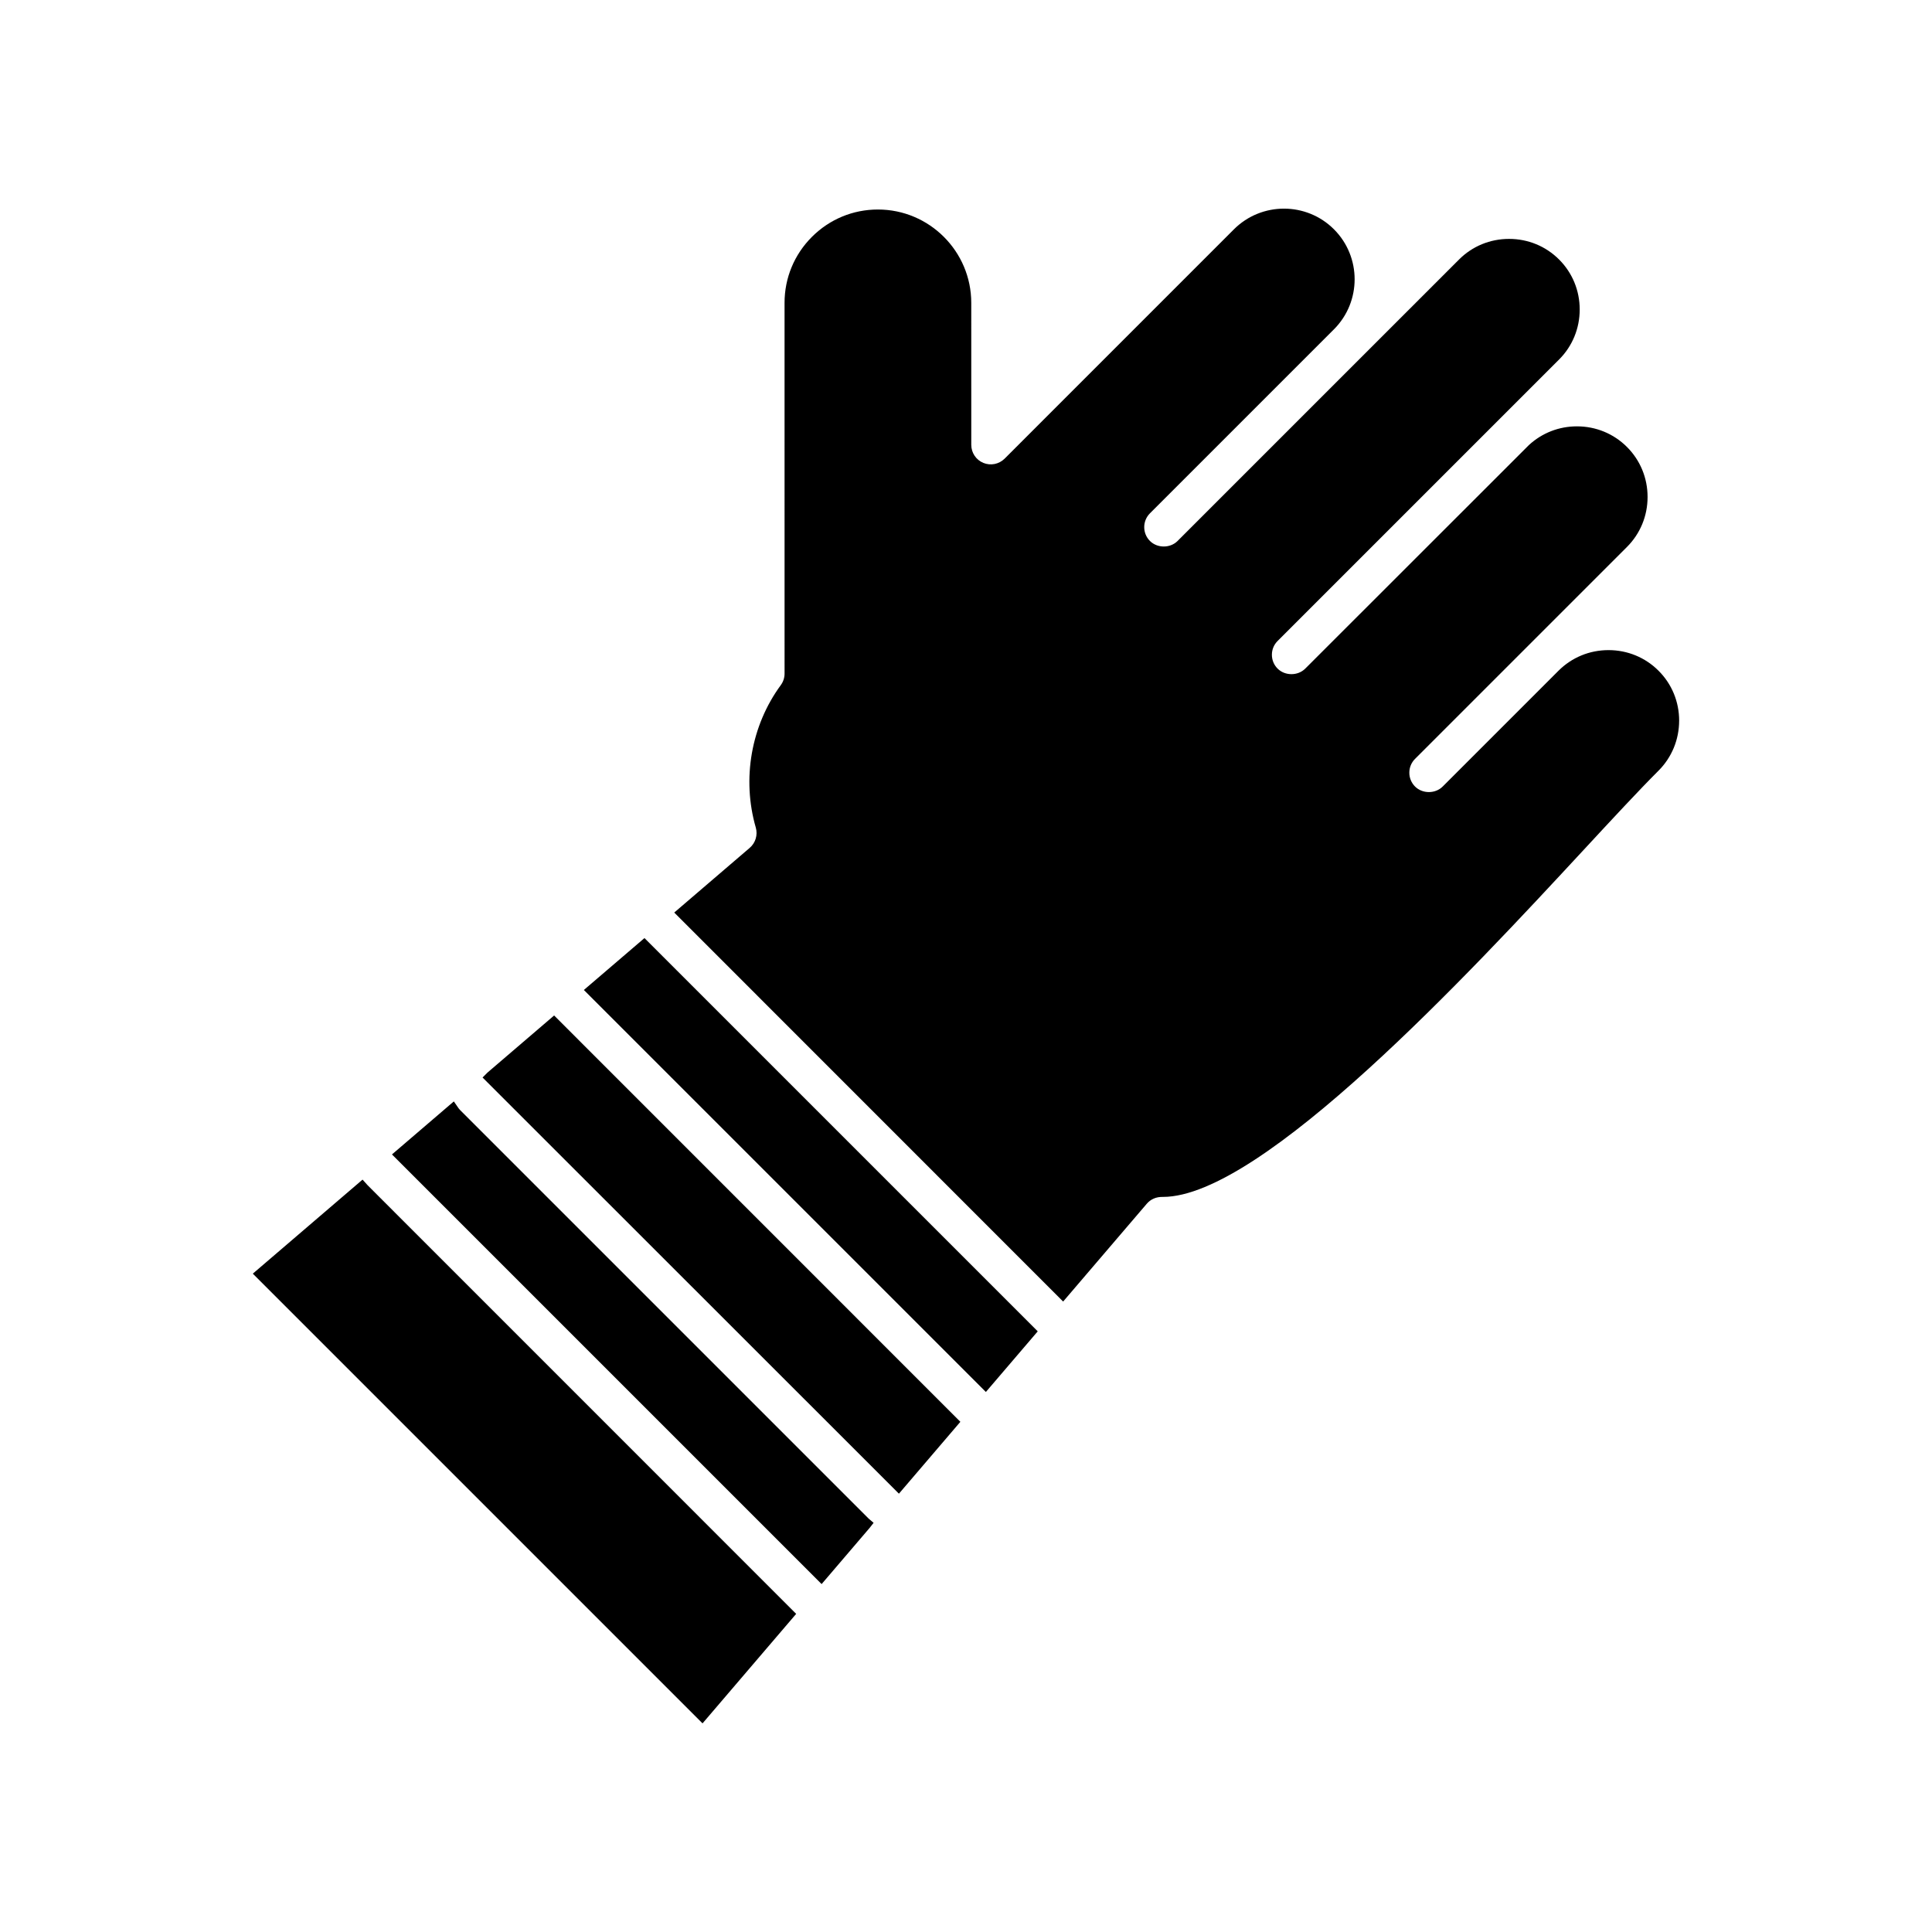
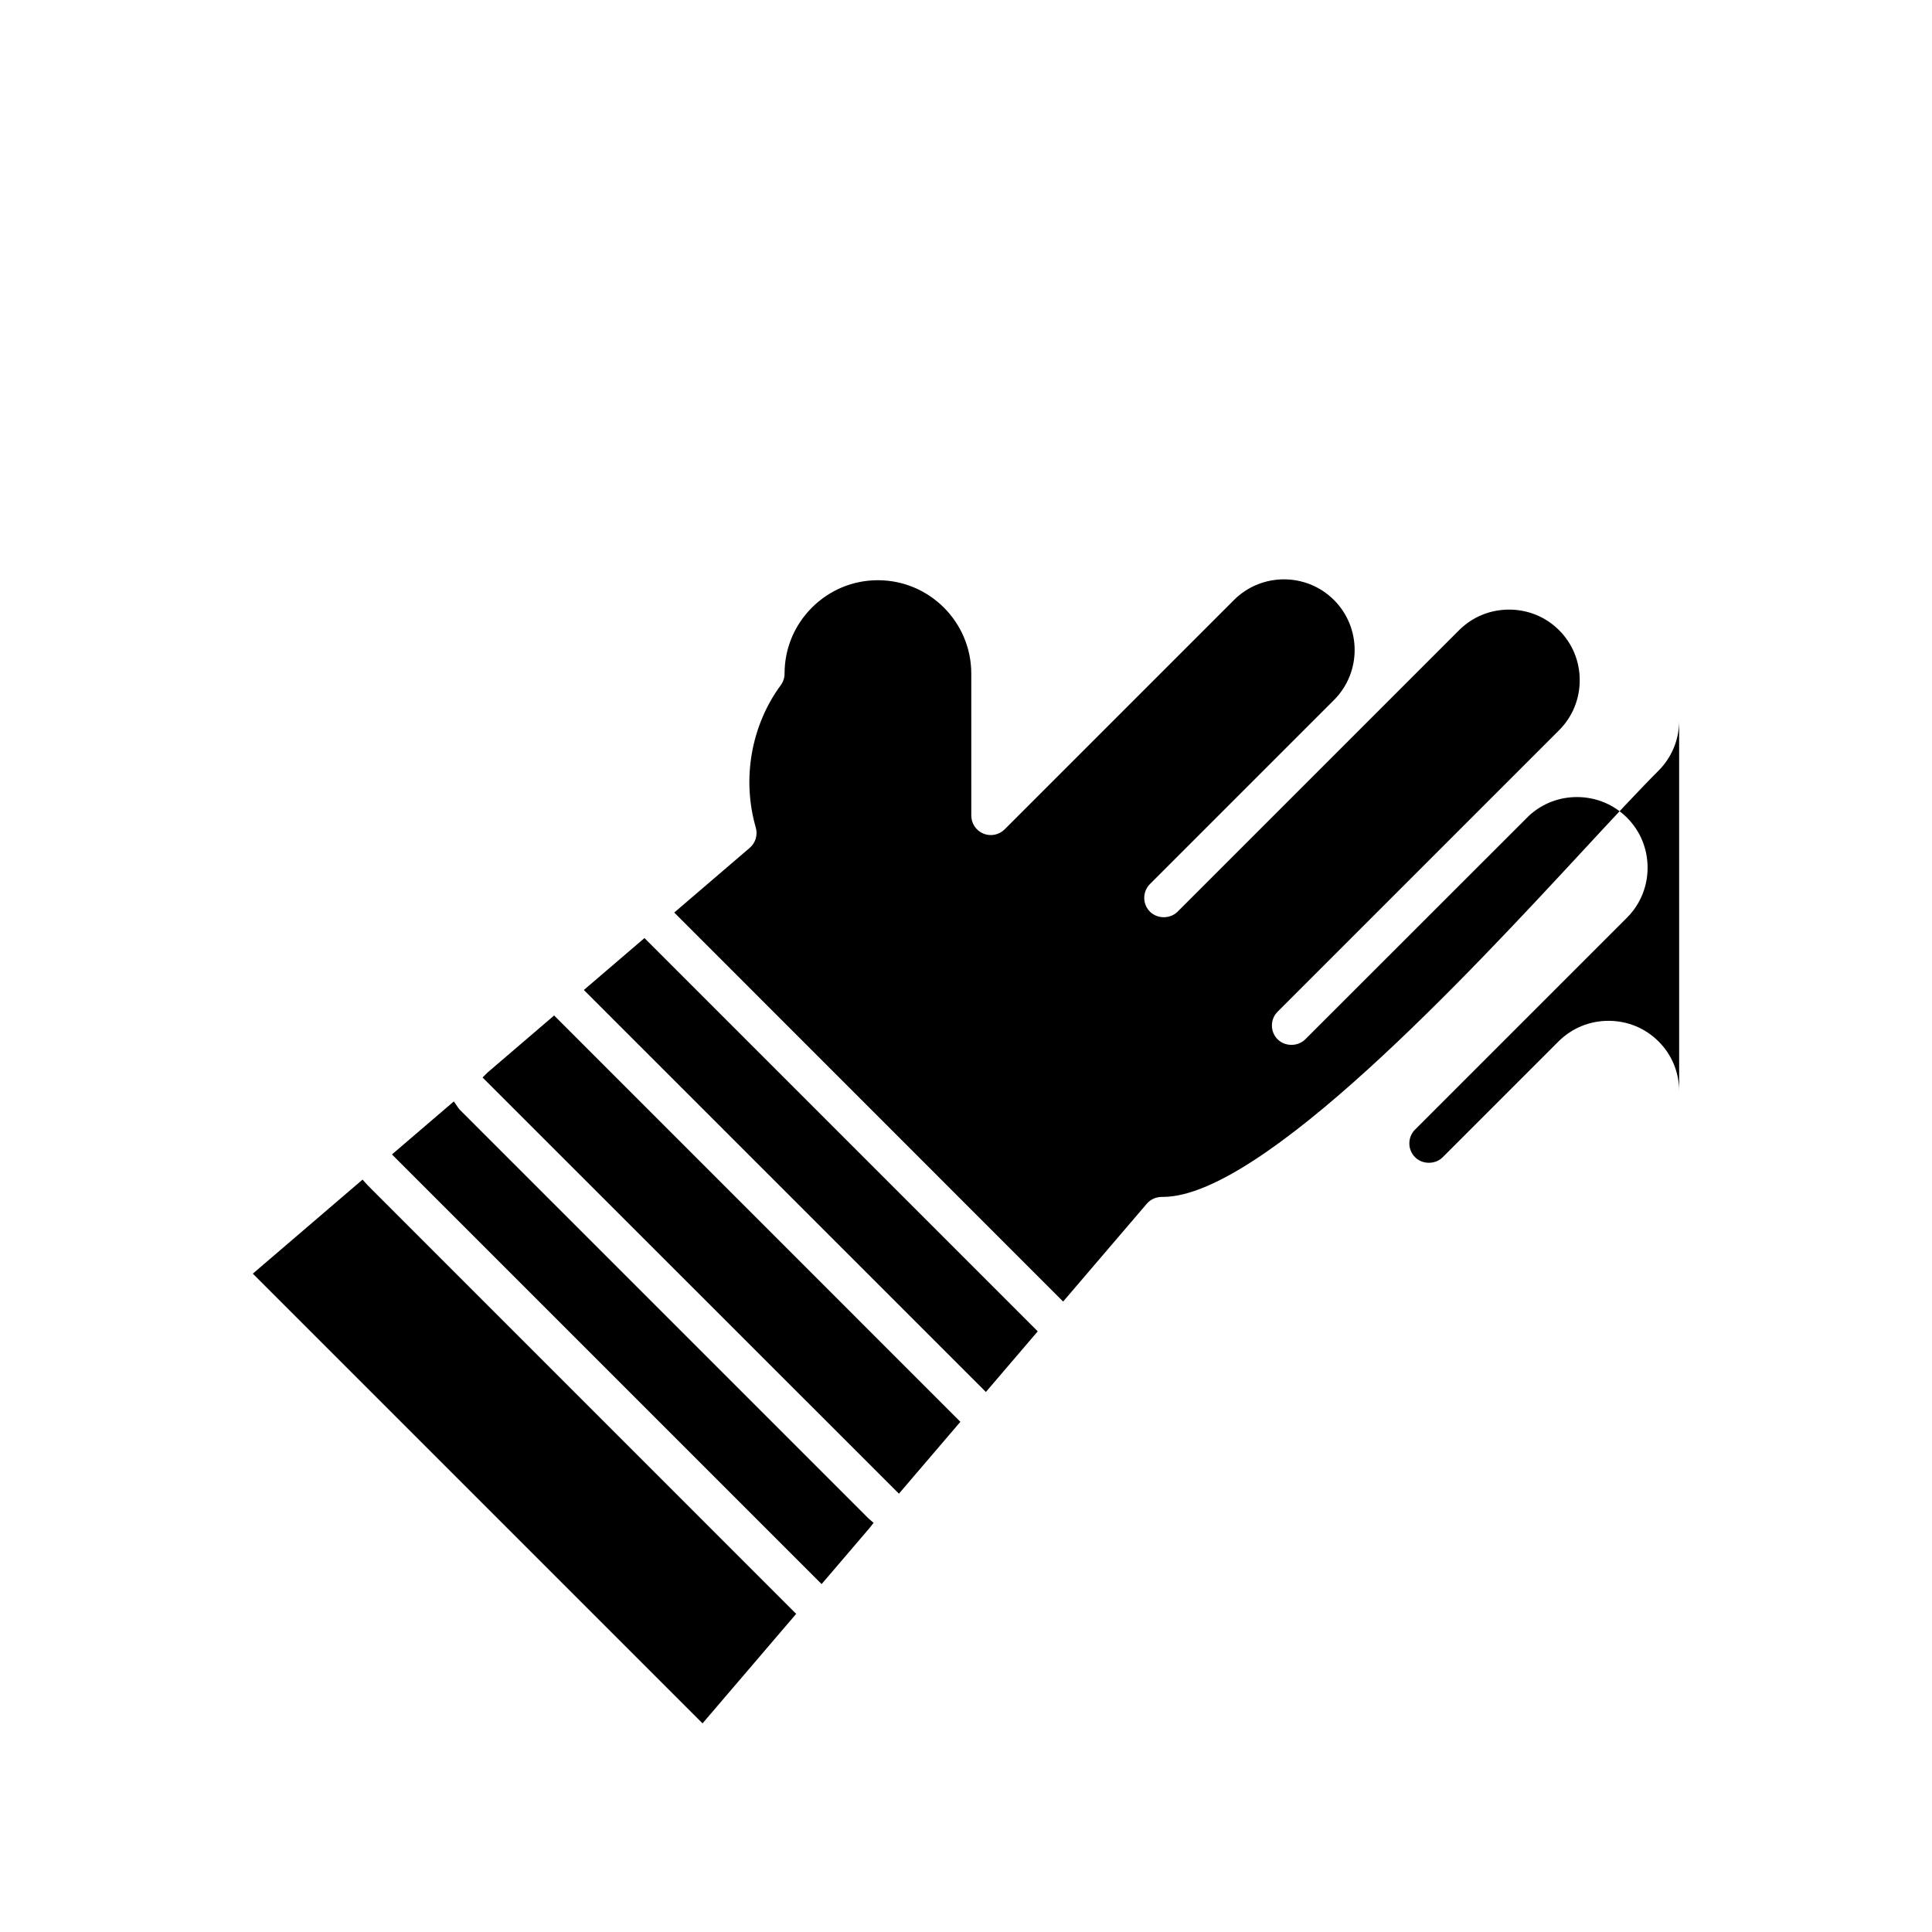
<svg xmlns="http://www.w3.org/2000/svg" fill="#000000" width="800px" height="800px" version="1.1" viewBox="144 144 512 512">
-   <path d="m588.99 335c-0.012 5.016-1.953 9.723-5.477 13.25-5.281 5.281-12.148 12.691-20.098 21.273-29.73 32.078-84.957 91.672-111.23 91.672h-0.004c-1.77-0.051-3.25 0.613-4.277 1.816l-22.164 25.914-103.06-103.09 20.004-17.145c1.539-1.316 2.168-3.426 1.609-5.371-3.727-12.91-1.25-27.02 6.621-37.75 0.652-0.891 1.004-1.953 1.004-3.062l-0.004-98.242c-0.004-6.598 2.57-12.805 7.25-17.488 4.68-4.68 10.887-7.254 17.488-7.254 13.645 0 24.742 11.098 24.742 24.742l0.004 37.621c0 2.102 1.254 3.981 3.191 4.785 1.938 0.797 4.152 0.355 5.648-1.125l60.77-60.777c7.32-7.305 19.207-7.301 26.508 0s7.301 19.191 0.004 26.496l-48.773 48.773c-2.019 2.019-2.019 5.305 0 7.324 1.965 1.957 5.371 1.957 7.324 0l74.594-74.59c3.516-3.523 8.227-5.461 13.254-5.461 5.027 0 9.73 1.938 13.254 5.461 3.527 3.523 5.465 8.23 5.465 13.25 0 5.016-1.938 9.727-5.465 13.254l-74.594 74.59c-0.98 0.977-1.516 2.277-1.516 3.66 0 1.383 0.539 2.684 1.516 3.664 1.957 1.957 5.367 1.957 7.324 0l59.273-59.242c3.5-3.223 7.973-4.961 12.73-4.961 5.027 0 9.73 1.938 13.254 5.461 3.527 3.523 5.465 8.227 5.465 13.25 0 5.023-1.938 9.73-5.465 13.254l-56.156 56.156c-0.98 0.977-1.516 2.277-1.516 3.66-0.004 1.383 0.539 2.688 1.516 3.672 1.957 1.957 5.367 1.957 7.324 0l30.688-30.688c3.527-3.523 8.23-5.465 13.258-5.465 5.027 0 9.73 1.938 13.254 5.461 3.527 3.516 5.465 8.219 5.465 13.246zm-348.91 121.61-29.082 24.922 119.18 119.18 24.816-29.02-113.55-113.57zm25.859-18.426c-0.223-0.223-0.406-0.461-0.574-0.715l-1.094-1.582-16.395 14.051 113.86 113.86 12.719-14.879 1.059-1.352-1.312-1.121zm7.273-9.961-1.328 1.328 110.34 110.29 16.285-19.047-107.66-107.68zm25.516-21.867 106.54 106.53 13.742-16.066-104.22-104.22z" />
+   <path d="m588.99 335c-0.012 5.016-1.953 9.723-5.477 13.25-5.281 5.281-12.148 12.691-20.098 21.273-29.73 32.078-84.957 91.672-111.23 91.672h-0.004c-1.77-0.051-3.25 0.613-4.277 1.816l-22.164 25.914-103.06-103.09 20.004-17.145c1.539-1.316 2.168-3.426 1.609-5.371-3.727-12.91-1.25-27.02 6.621-37.75 0.652-0.891 1.004-1.953 1.004-3.062c-0.004-6.598 2.57-12.805 7.25-17.488 4.68-4.68 10.887-7.254 17.488-7.254 13.645 0 24.742 11.098 24.742 24.742l0.004 37.621c0 2.102 1.254 3.981 3.191 4.785 1.938 0.797 4.152 0.355 5.648-1.125l60.77-60.777c7.32-7.305 19.207-7.301 26.508 0s7.301 19.191 0.004 26.496l-48.773 48.773c-2.019 2.019-2.019 5.305 0 7.324 1.965 1.957 5.371 1.957 7.324 0l74.594-74.59c3.516-3.523 8.227-5.461 13.254-5.461 5.027 0 9.73 1.938 13.254 5.461 3.527 3.523 5.465 8.23 5.465 13.25 0 5.016-1.938 9.727-5.465 13.254l-74.594 74.59c-0.98 0.977-1.516 2.277-1.516 3.66 0 1.383 0.539 2.684 1.516 3.664 1.957 1.957 5.367 1.957 7.324 0l59.273-59.242c3.5-3.223 7.973-4.961 12.73-4.961 5.027 0 9.73 1.938 13.254 5.461 3.527 3.523 5.465 8.227 5.465 13.25 0 5.023-1.938 9.73-5.465 13.254l-56.156 56.156c-0.98 0.977-1.516 2.277-1.516 3.66-0.004 1.383 0.539 2.688 1.516 3.672 1.957 1.957 5.367 1.957 7.324 0l30.688-30.688c3.527-3.523 8.23-5.465 13.258-5.465 5.027 0 9.73 1.938 13.254 5.461 3.527 3.516 5.465 8.219 5.465 13.246zm-348.91 121.61-29.082 24.922 119.18 119.18 24.816-29.02-113.55-113.57zm25.859-18.426c-0.223-0.223-0.406-0.461-0.574-0.715l-1.094-1.582-16.395 14.051 113.86 113.86 12.719-14.879 1.059-1.352-1.312-1.121zm7.273-9.961-1.328 1.328 110.34 110.29 16.285-19.047-107.66-107.68zm25.516-21.867 106.54 106.53 13.742-16.066-104.22-104.22z" />
</svg>